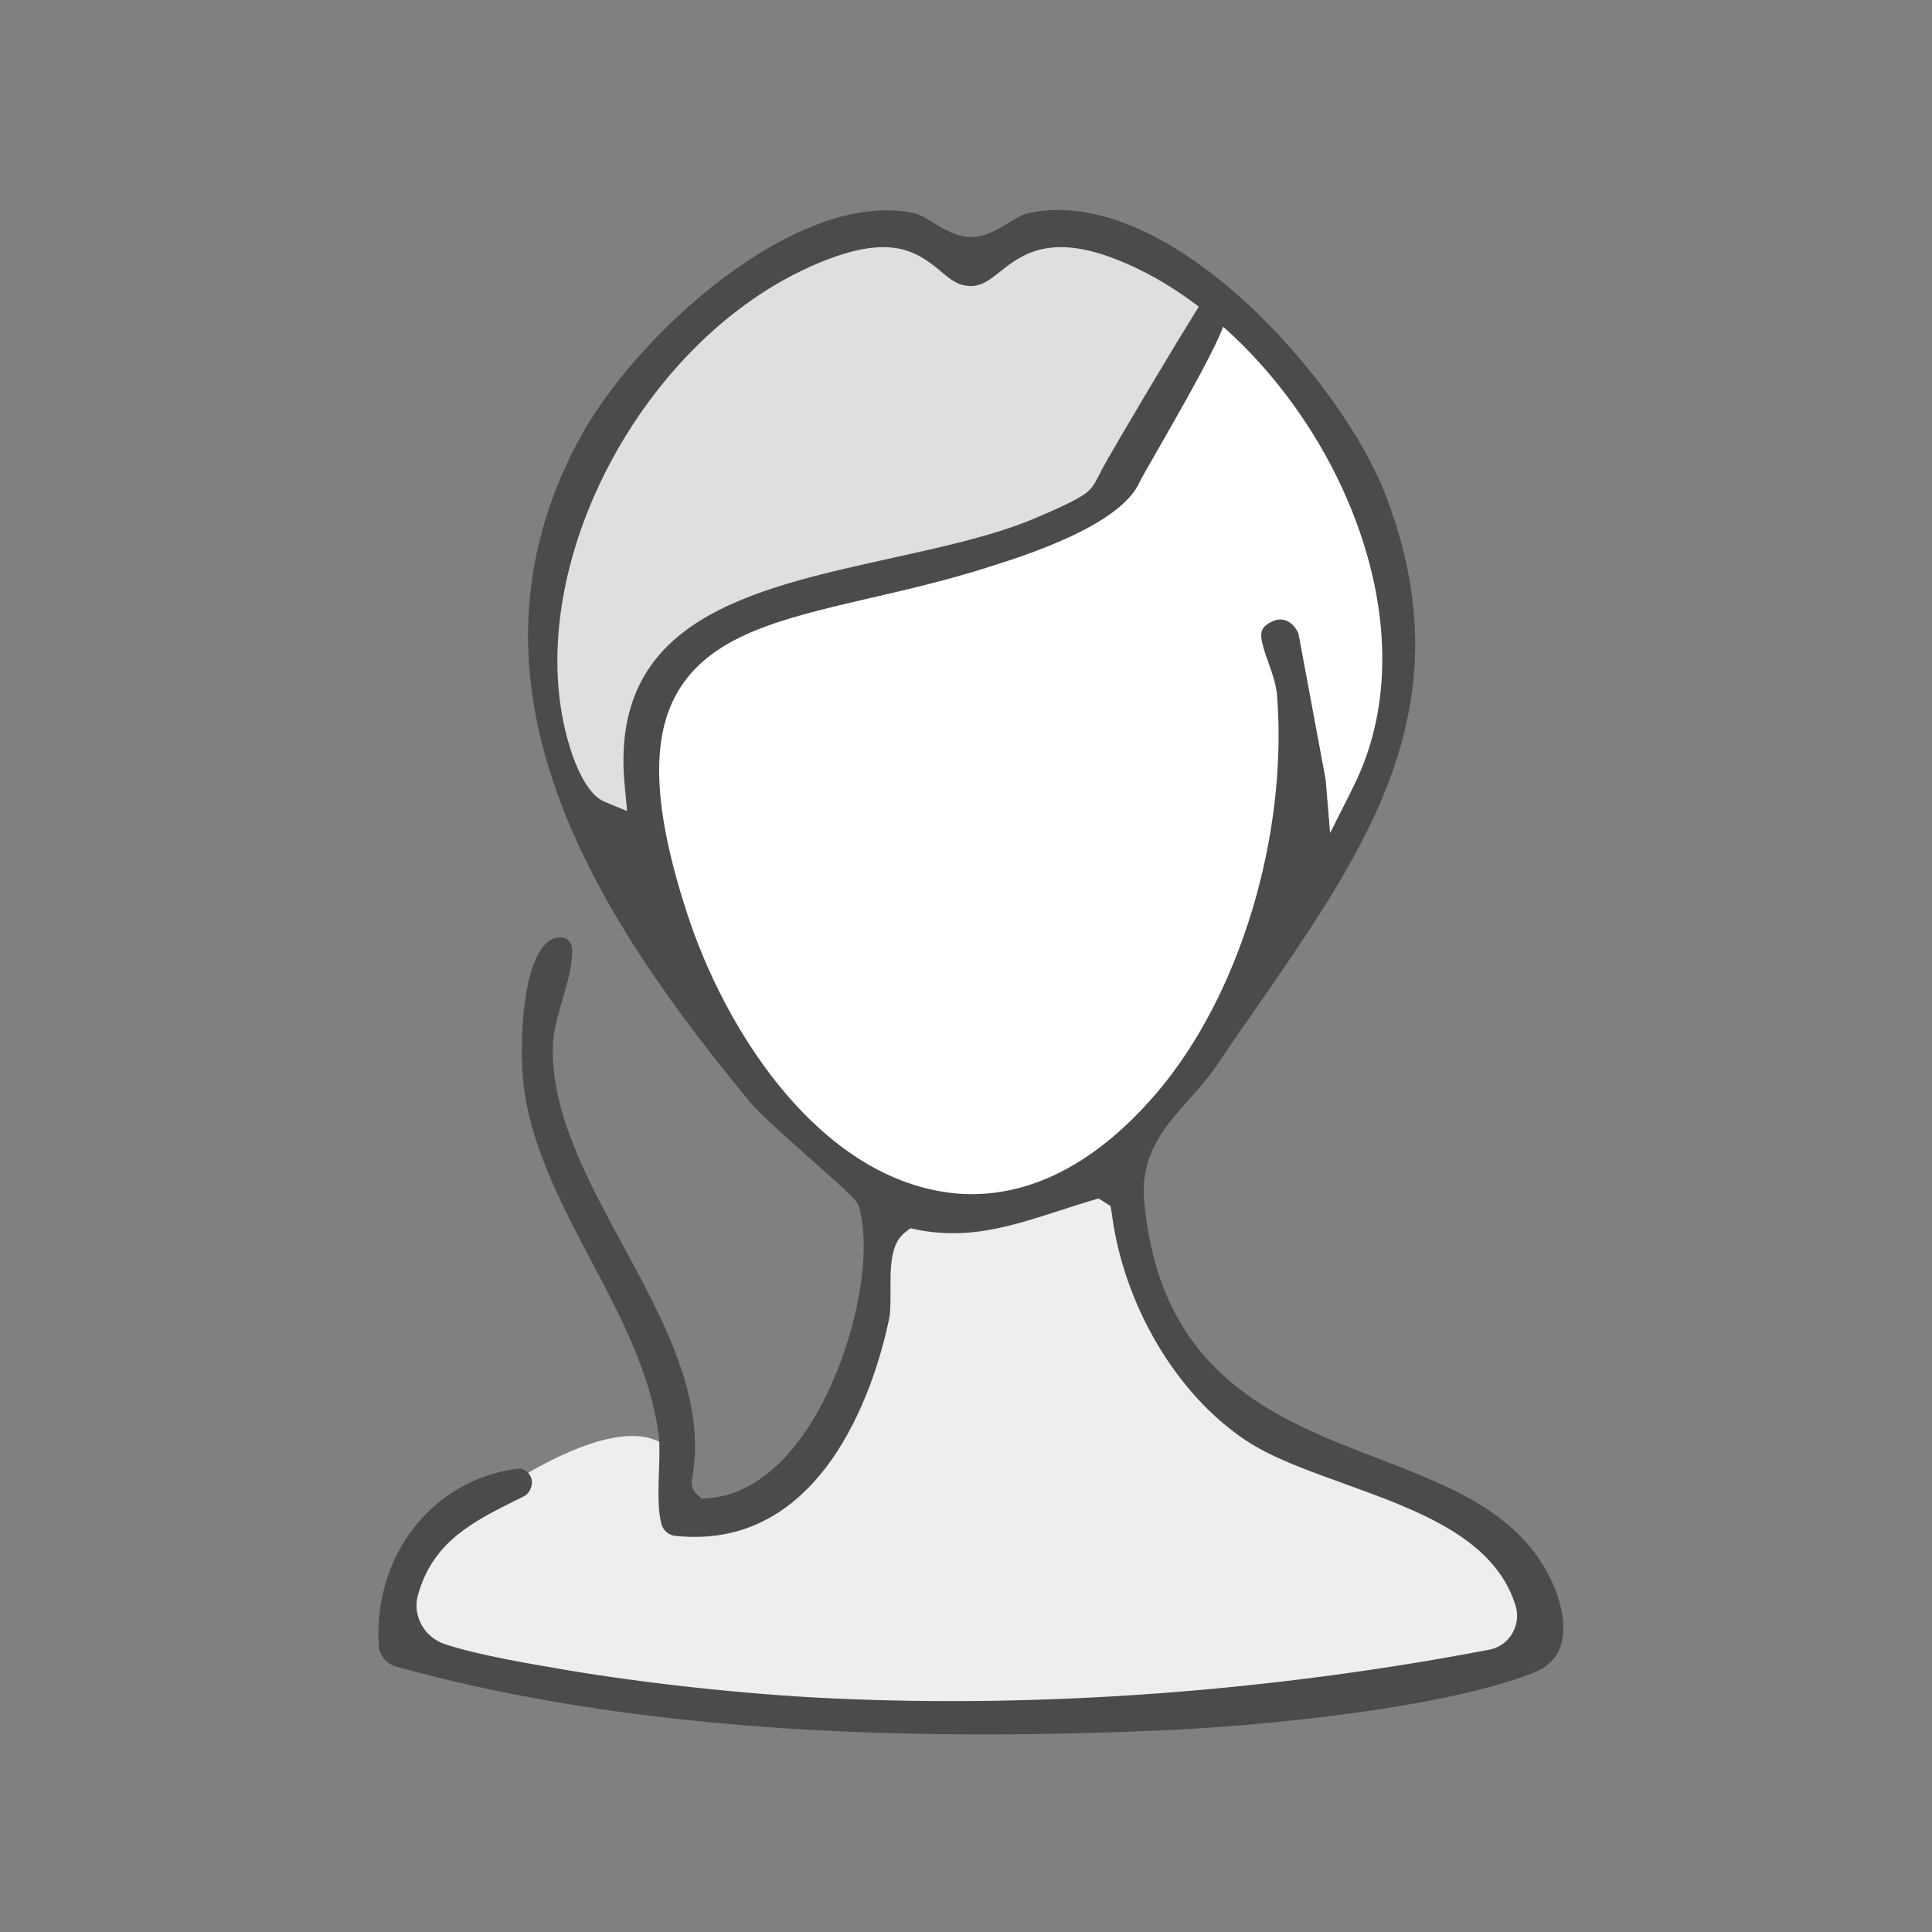
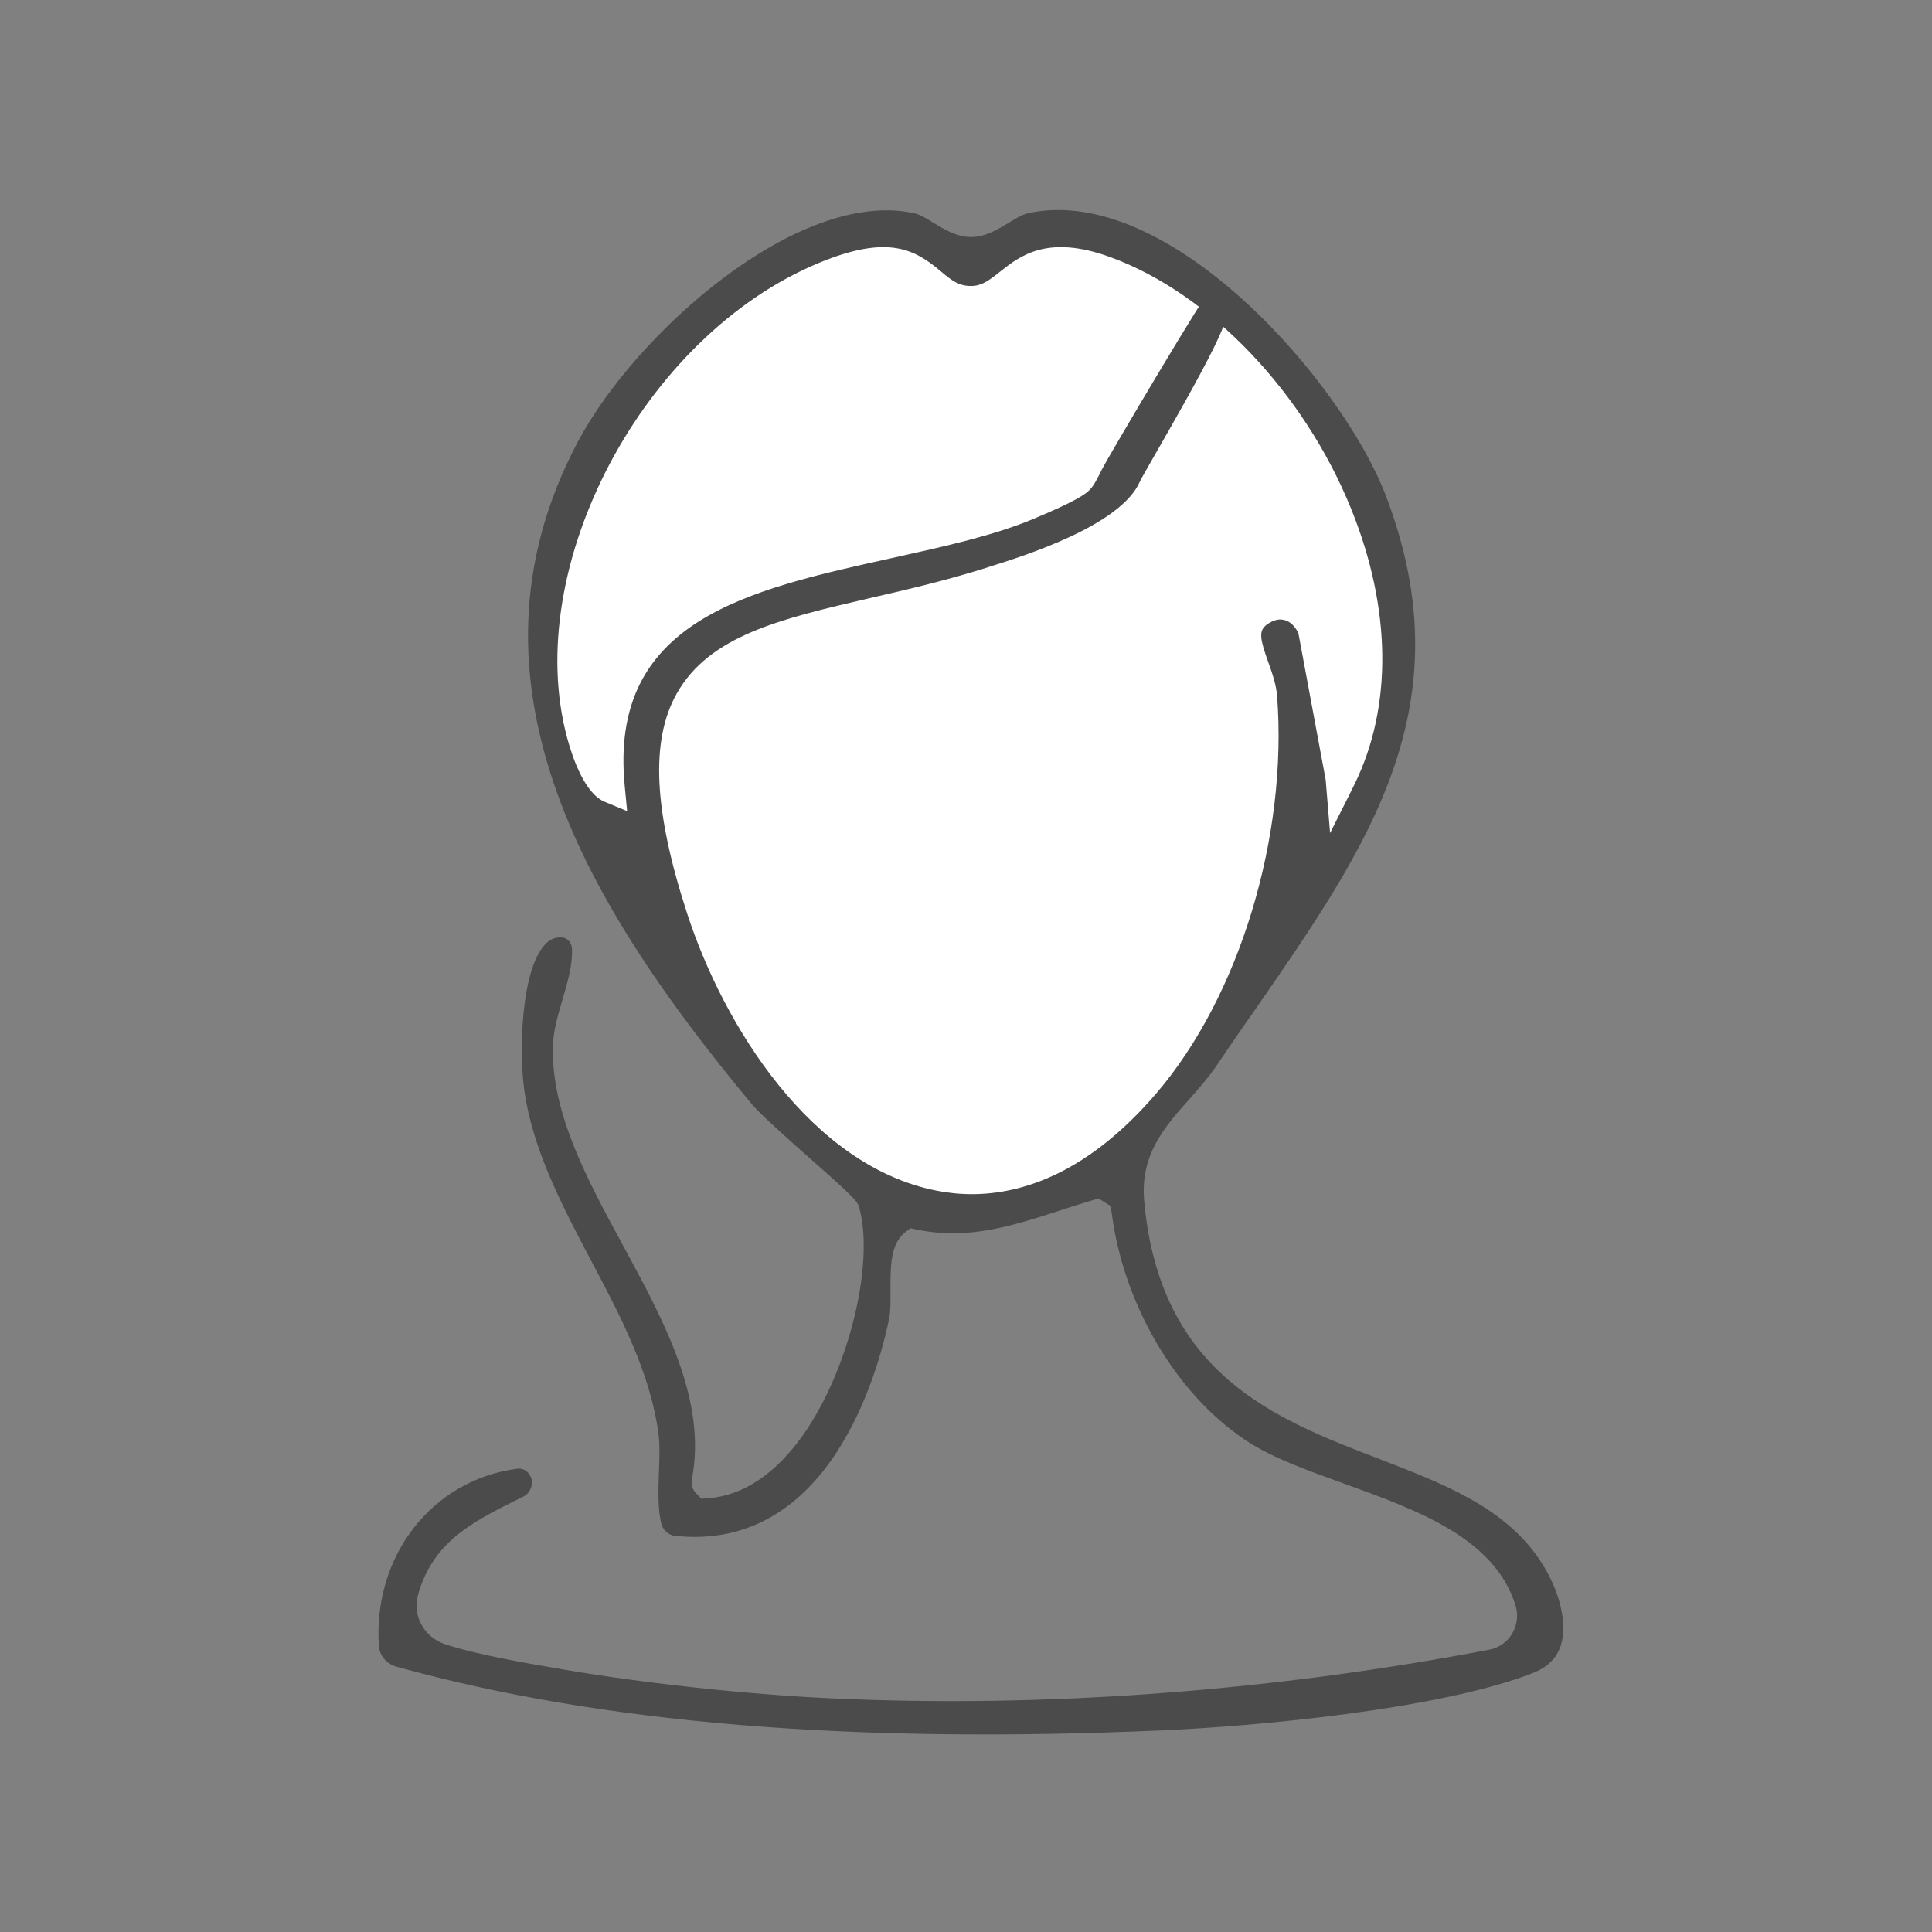
<svg xmlns="http://www.w3.org/2000/svg" width="120" height="120" viewBox="0 0 120 120" fill="none">
  <rect x="0" y="0" width="120" height="120" fill="#808080" stroke="none" />
  <path d="M84.243 48.717L83.92 49.374L82.545 52.103L82.242 48.444L80.553 39.376C80.371 38.972 80.078 38.689 79.755 38.608C79.351 38.497 78.966 38.709 78.714 38.901C78.309 39.215 78.34 39.619 78.865 41.085C79.108 41.762 79.361 42.47 79.421 43.197C80.099 51.982 77.076 61.939 71.891 67.984C67.645 72.937 63.541 74.271 60.357 74.271C59.548 74.271 58.8 74.18 58.133 74.049C50.329 72.502 44.891 63.809 42.606 56.834C40.493 50.374 40.281 45.987 41.949 43.026C44.011 39.376 48.449 38.345 54.059 37.041C56.354 36.516 58.729 35.96 61.236 35.171L61.347 35.131C63.591 34.433 69.535 32.553 70.708 29.874C70.981 29.248 70.96 28.631 70.627 27.934C70.202 27.034 69.929 26.913 69.929 26.913C69.586 27.064 68.828 28.601 68.545 29.177C68.211 29.854 68.019 30.218 67.776 30.471C67.473 30.794 66.826 31.239 64.208 32.331C61.681 33.382 58.669 34.039 55.484 34.747C46.437 36.738 37.885 38.618 38.906 48.848L39.068 50.536L37.511 49.889C36.248 49.364 35.48 47.15 35.136 45.876C32.245 35.191 39.867 20.787 50.824 16.238C55.181 14.429 56.879 15.409 58.497 16.774C59.194 17.36 59.588 17.663 60.316 17.663C60.923 17.663 61.347 17.36 62.045 16.804C63.308 15.803 65.047 14.429 69.02 15.884C75.196 18.138 81.089 24.315 84.031 31.603C86.528 37.8 86.598 43.875 84.243 48.717Z" fill="white" />
-   <path d="M38 25.65C32.501 37.15 33.598 41.05 33.999 44.65C34.399 48.25 37.666 51.15 39.499 52.65L39.999 50.15C40.499 43.15 41.499 42.15 43.999 39.65C45.999 37.65 58.499 34.817 64.499 33.65C65.499 32.984 67.899 31.25 69.499 29.65C71.099 28.05 73.833 21.65 74.999 18.65L74.499 17.65L68.999 14.15L63.499 14.65L60.499 16.15L56.999 15.15H50.999C47.999 17.15 39.953 21.568 38 25.65Z" fill="#DFDFDF" />
-   <path d="M42.5 94.65C54.1 93.05 55.333 80.65 54.5 74.65C59.7 76.65 66.667 74.15 69.5 72.65C70 80.15 73.5 84.15 76 86.65C78 88.65 86.833 92.817 91 94.65C92.5 95.15 95.5 97.05 95.5 100.65C95.5 105.15 84 105.15 70 106.65C56 108.15 31 104.15 28 103.65C25 103.15 20.5 98.65 32.5 91.65C42.1 86.05 43.167 91.317 42.5 94.65Z" fill="#EDEEEF" />
  <path d="M95.625 97.055C93.461 93.719 89.61 92.244 85.546 90.677C79.178 88.231 71.961 85.451 70.97 74.635C70.697 71.683 72.264 69.924 73.78 68.226C74.376 67.549 74.993 66.851 75.529 66.063C76.327 64.87 77.136 63.707 77.935 62.565C84.91 52.487 90.944 43.794 85.981 30.814C83.282 23.759 72.557 11.456 63.884 13.337C63.54 13.418 63.126 13.66 62.691 13.933C62.004 14.347 61.225 14.822 60.316 14.822C59.406 14.822 58.627 14.347 57.94 13.933C57.505 13.66 57.091 13.407 56.747 13.337C49.6 11.8 39.522 20.817 35.995 27.458C27.968 42.54 36.955 56.692 46.8 68.549C47.296 69.136 48.984 70.642 50.338 71.845C53.149 74.321 53.351 74.554 53.472 74.999C54.432 78.557 52.795 85.188 49.954 89.201C48.236 91.627 46.184 92.992 44.031 93.153L43.535 93.194L43.131 92.79C42.909 92.537 42.808 92.193 42.878 91.86C43.808 86.997 41.17 82.125 38.613 77.415C36.389 73.32 34.094 69.095 34.246 64.9C34.276 63.98 34.549 63.06 34.832 62.09C35.145 61.029 35.469 59.937 35.428 58.936C35.418 58.663 35.226 58.36 34.933 58.33C34.549 58.289 34.236 58.41 33.942 58.714C32.456 60.281 32.325 65.345 32.669 67.741C33.194 71.41 35.024 74.877 36.793 78.233C38.623 81.69 40.513 85.269 41.008 89.12C41.089 89.757 41.059 90.546 41.029 91.385C40.988 92.537 40.948 93.831 41.19 94.67C41.291 95.003 41.605 95.266 41.948 95.296C51.42 96.307 54.443 85.239 55.14 81.832C55.211 81.448 55.211 80.821 55.211 80.215C55.201 78.749 55.191 77.233 56.131 76.484L56.525 76.181L57.05 76.292C60.184 76.899 62.772 76.07 65.774 75.1C66.431 74.887 67.109 74.665 67.796 74.463L68.251 74.331L69.07 74.847L69.15 75.332C69.878 80.993 73.123 86.502 77.409 89.363C78.986 90.424 81.18 91.213 83.504 92.052C88.114 93.719 92.875 95.438 94.219 99.653C94.422 100.28 94.341 100.957 94.007 101.523C93.684 102.069 93.148 102.443 92.521 102.564C78.976 105.152 64.844 106.204 51.632 105.587C46.356 105.344 39.957 104.647 34.933 103.788L34.599 103.727C33.103 103.474 29.596 102.888 27.584 102.211C26.25 101.756 25.492 100.361 25.866 99.037C26.796 95.701 29.313 94.437 31.981 93.103L32.497 92.85C32.82 92.689 33.023 92.203 32.911 91.86C32.8 91.496 32.467 91.273 32.143 91.324C26.917 92.001 23.258 96.681 23.632 102.231C23.672 102.777 24.087 103.272 24.653 103.424C37.319 106.941 52.866 108.225 72.183 107.376C78.026 107.123 89.448 106.072 95.21 103.808C96.069 103.464 96.605 102.928 96.848 102.17C97.272 100.846 96.787 98.845 95.625 97.055ZM60.356 74.271C59.547 74.271 58.799 74.18 58.132 74.048C50.328 72.502 44.89 63.808 42.605 56.834C40.493 50.374 40.281 45.987 41.948 43.025C44.011 39.376 48.448 38.345 54.058 37.041C56.353 36.515 58.728 35.959 61.235 35.171L61.347 35.131C63.591 34.433 69.534 32.553 70.707 29.874C70.98 29.247 76.334 20.348 76 19.65C75.575 18.751 75.529 17.663 75.529 17.663C75.185 17.815 68.827 28.6 68.544 29.177C68.21 29.854 68.018 30.218 67.776 30.471C67.472 30.794 66.825 31.239 64.207 32.331C61.68 33.382 58.668 34.039 55.484 34.746C46.437 36.738 37.885 38.618 38.906 48.848L39.067 50.536L37.511 49.889C36.247 49.363 35.479 47.15 35.135 45.876C32.244 35.191 39.866 20.787 50.824 16.238C55.18 14.428 56.879 15.409 58.496 16.773C59.194 17.36 59.588 17.663 60.316 17.663C60.922 17.663 61.347 17.36 62.044 16.804C63.308 15.803 65.046 14.428 69.019 15.884C75.195 18.138 81.089 24.314 84.03 31.603C86.527 37.799 86.598 43.874 84.242 48.716L83.919 49.373L82.544 52.103L82.241 48.444L80.553 39.376C80.371 38.972 80.078 38.689 79.754 38.608C79.35 38.497 78.966 38.709 78.713 38.901C78.309 39.214 78.339 39.619 78.865 41.084C79.107 41.762 79.36 42.469 79.421 43.197C80.098 51.981 77.076 61.938 71.89 67.983C67.644 72.936 63.54 74.271 60.356 74.271Z" fill="#4B4B4B" stroke="#4B4B4B" stroke-width="0.2" />
</svg>